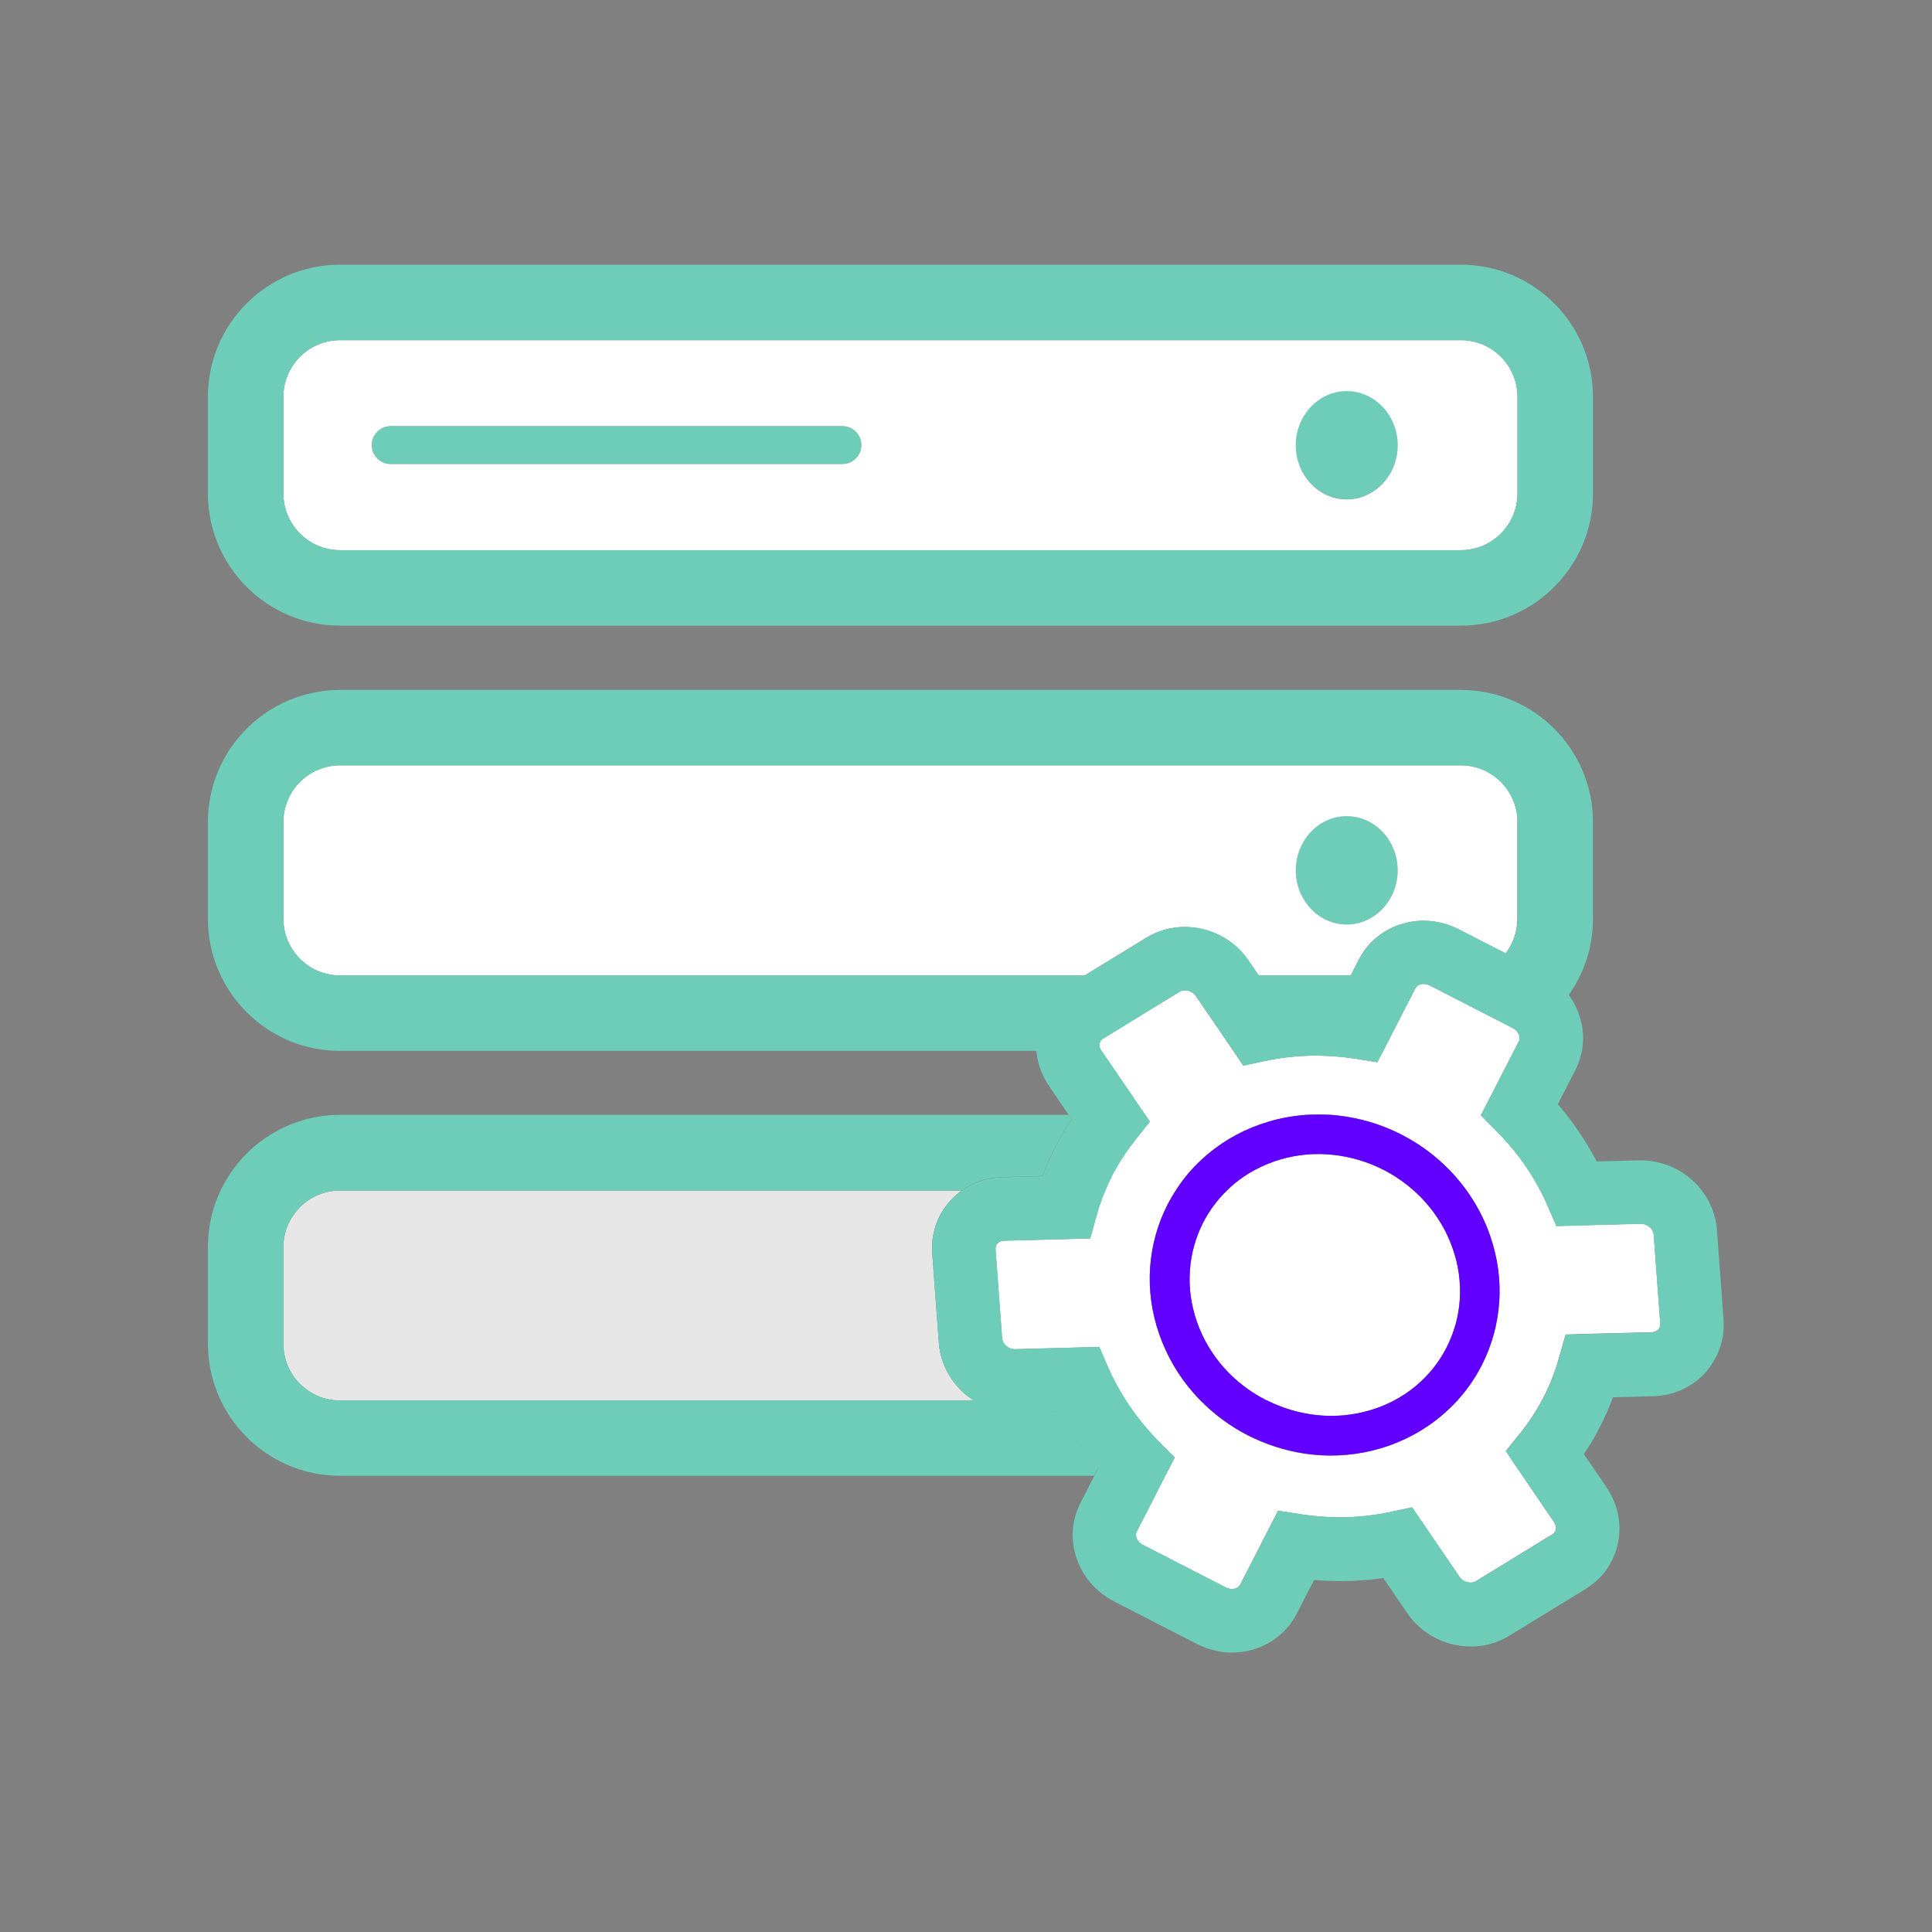
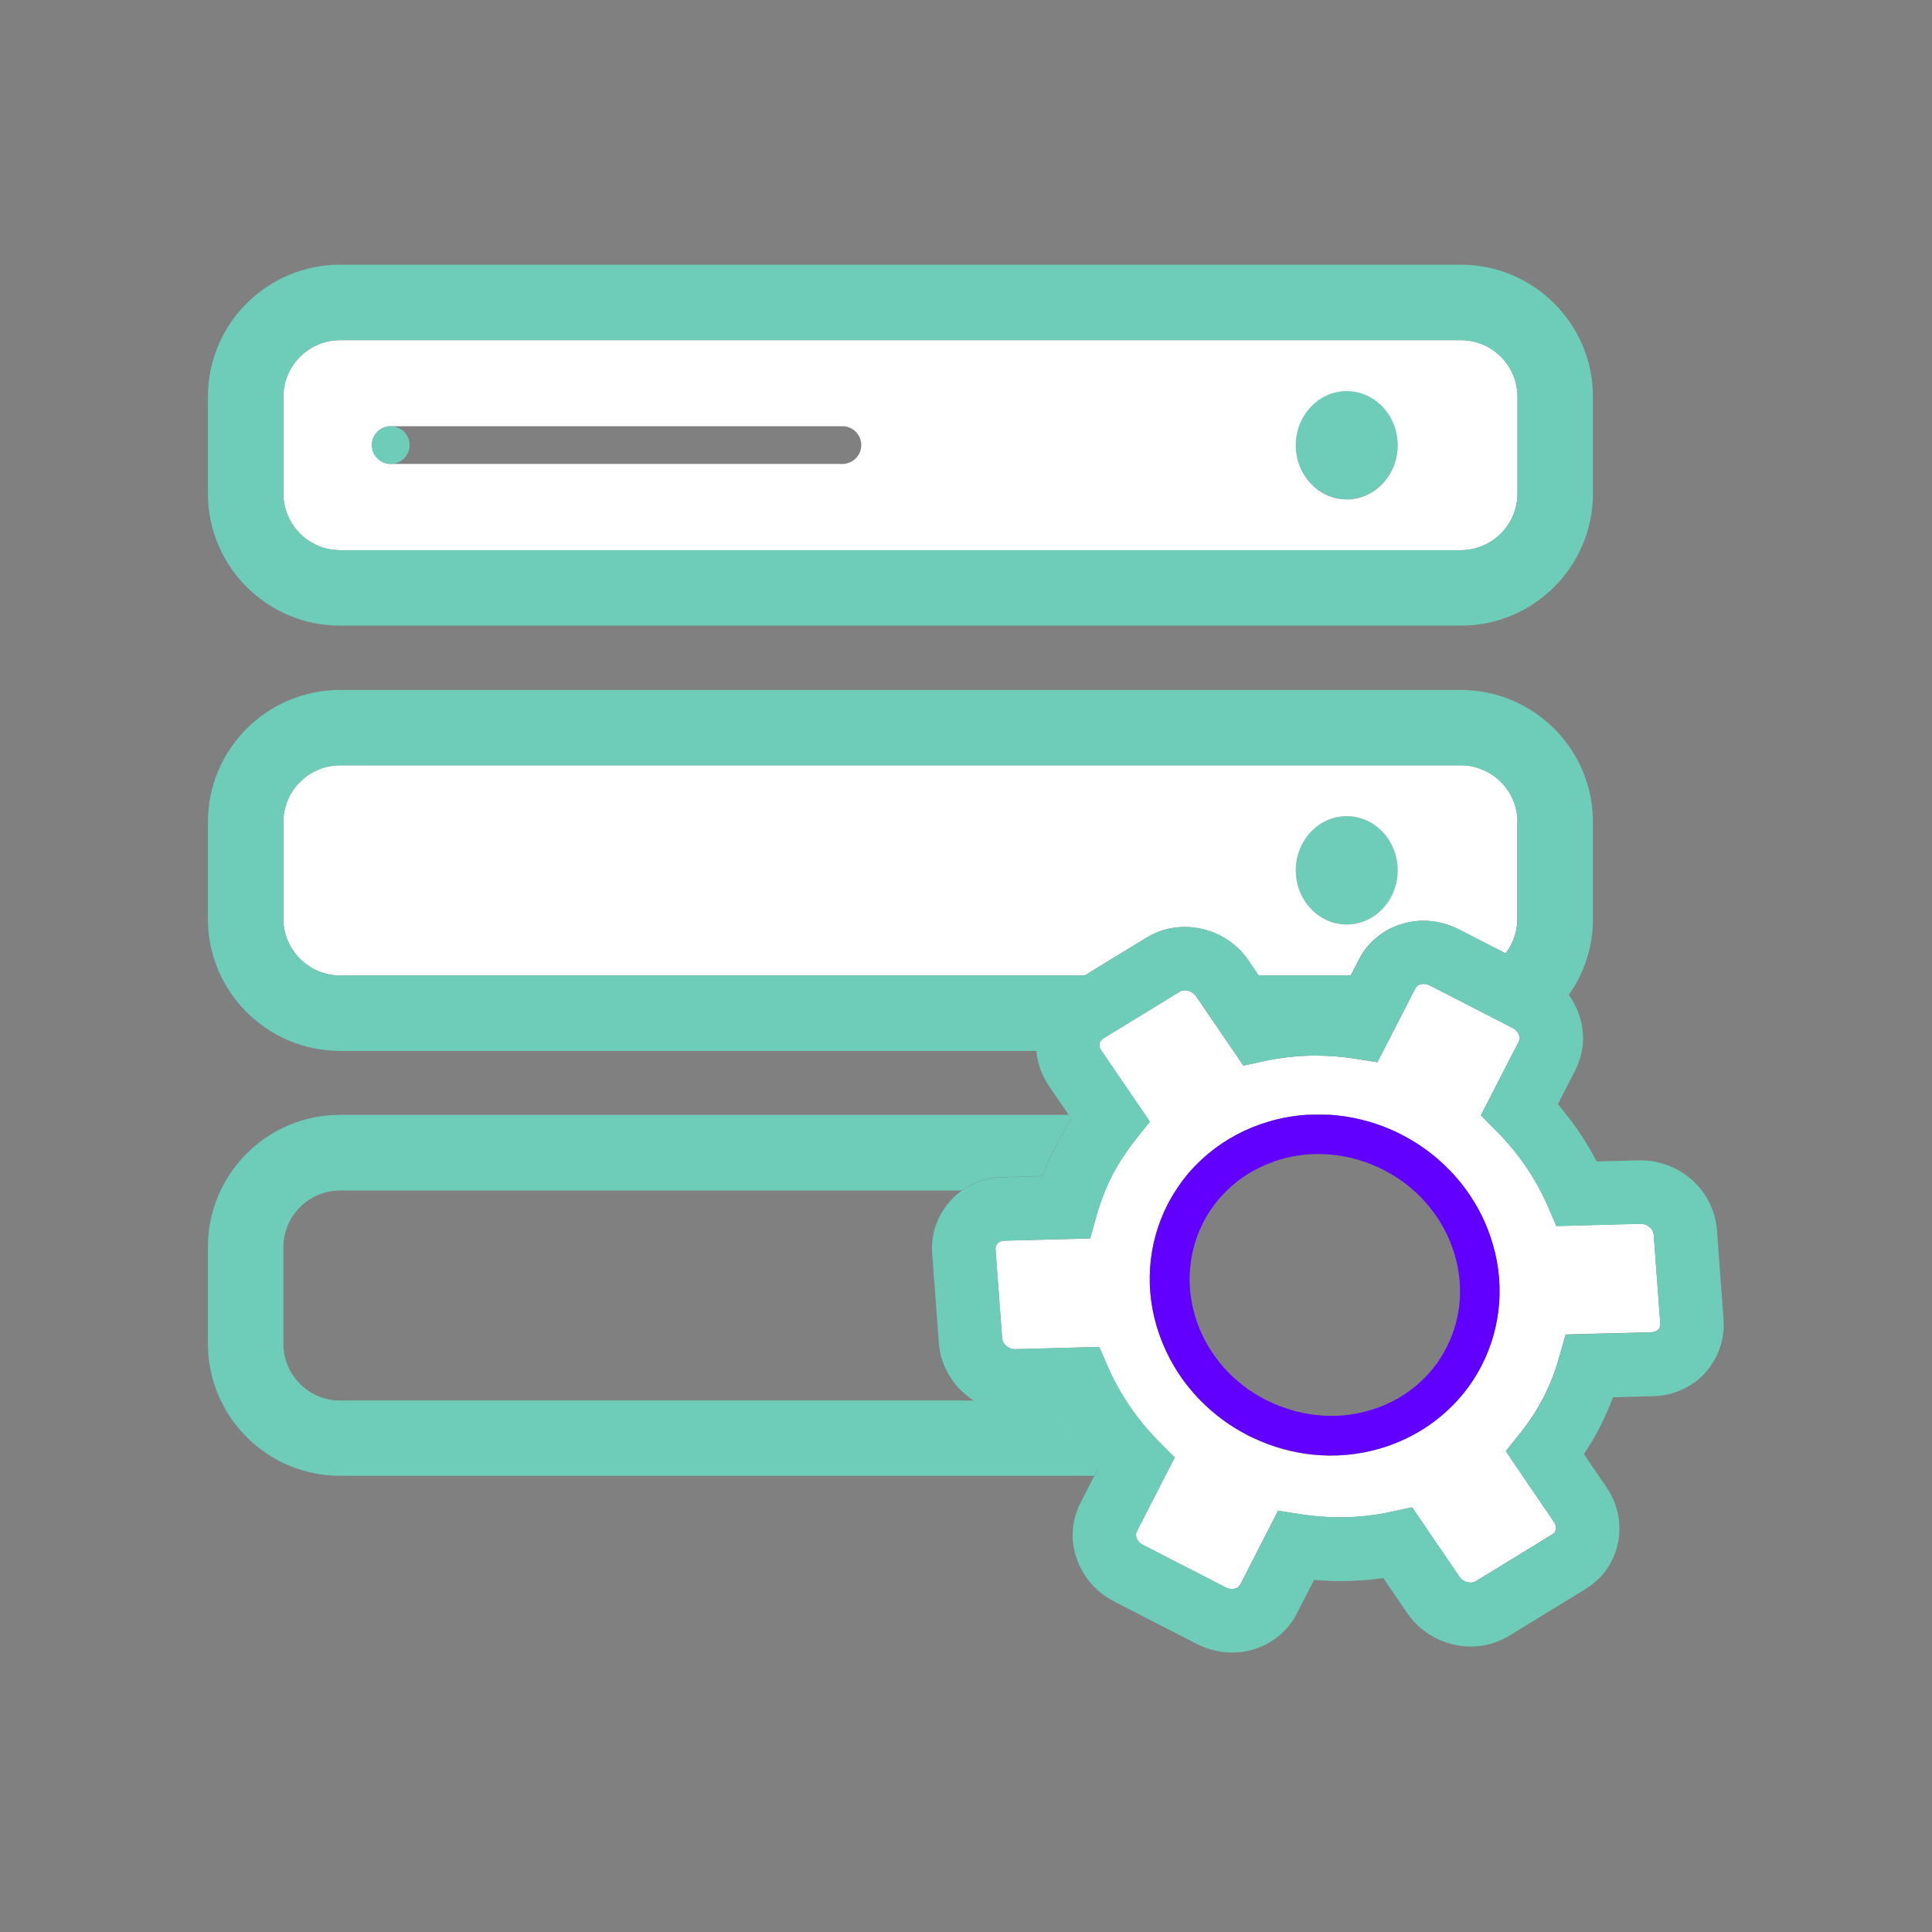
<svg xmlns="http://www.w3.org/2000/svg" width="800px" height="800px" viewBox="0 0 1024 1024" class="icon" version="1.1" fill="#000000">
  <rect x="0" y="0" width="1024" height="1024" fill="#808080" stroke="none" />
  <g id="SVGRepo_bgCarrier" stroke-width="0" />
  <g id="SVGRepo_tracerCarrier" stroke-linecap="round" stroke-linejoin="round" />
  <g id="SVGRepo_iconCarrier">
    <path d="M686.8 235.9a27 28.7 0 1 0 54 0 27 28.7 0 1 0-54 0Z" fill="#6dcdb8" />
    <path d="M686.8 461.3a27 28.7 0 1 0 54 0 27 28.7 0 1 0-54 0Z" fill="#6dcdb8" />
    <path d="M774.3 180.3H180.2c-16.5 0-30 13.5-30 30v51.3c0 16.5 13.5 30 30 30h594.1c16.5 0 30-13.5 30-30v-51.3c0-16.6-13.5-30-30-30z m-327.8 65.6H207.1c-5.5 0-10-4.5-10-10s4.5-10 10-10h239.4c5.5 0 10 4.5 10 10s-4.5 10-10 10z m267.3 18.8c-14.9 0-27-12.9-27-28.7s12.1-28.7 27-28.7 27 12.9 27 28.7-12.1 28.7-27 28.7zM804.3 435.6c0-16.5-13.5-30-30-30H180.2c-16.5 0-30 13.5-30 30V487c0 16.5 13.5 30 30 30h394.7l32.7-20c5.9-3.6 12.7-5.6 19.7-5.7h0.7c6.4 0 12.9 1.6 18.6 4.5 6.1 3.1 11.3 7.7 15.1 13.3l5.4 7.9h48.8l4.3-8.4c2.4-4.7 5.7-8.8 9.9-12.1 3.9-3.2 8.4-5.5 13.3-6.9 3.6-1.1 7.4-1.6 11.1-1.6 6.4 0 12.8 1.6 18.5 4.5l25 12.8c3.9-5.1 6.2-11.4 6.2-18.3v-51.4zM713.8 490c-14.9 0-27-12.9-27-28.7s12.1-28.7 27-28.7 27 12.9 27 28.7-12.1 28.7-27 28.7z" fill="#FFFFFF00" />
    <path d="M774.3 140.3H180.2c-38.6 0-70 31.4-70 70v51.3c0 38.6 31.4 70 70 70h594.1c38.6 0 70-31.4 70-70v-51.3c0-38.6-31.4-70-70-70z m30 121.3c0 16.5-13.5 30-30 30H180.2c-16.5 0-30-13.5-30-30v-51.3c0-16.5 13.5-30 30-30h594.1c16.5 0 30 13.5 30 30v51.3z" fill="#6dcdb8" />
-     <path d="M446.5 225.9H207.1c-5.5 0-10 4.5-10 10s4.5 10 10 10h239.4c5.5 0 10-4.5 10-10s-4.5-10-10-10z" fill="#6dcdb8" />
-     <path d="M504.5 731.1c-4-5.8-6.4-12.4-6.9-19.4l-3.5-47.3c-0.8-10.4 2.6-20.3 9.5-27.9 1.9-2.1 3.9-3.9 6.1-5.5H180.2c-16.5 0-30 13.5-30 30v51.3c0 16.5 13.5 30 30 30h336.1c-4.7-2.9-8.7-6.7-11.8-11.2z" fill="#E6E6E6" />
+     <path d="M446.5 225.9H207.1c-5.5 0-10 4.5-10 10s4.5 10 10 10c5.5 0 10-4.5 10-10s-4.5-10-10-10z" fill="#6dcdb8" />
    <path d="M569.8 762.3c-3.1-4.6-5.9-9.4-8.5-14.3l-22.4 0.6h-1c-6.4 0-12.8-1.5-18.5-4.5-1.1-0.5-2.1-1.1-3.1-1.8H180.2c-16.5 0-30-13.5-30-30V661c0-16.5 13.5-30 30-30h329.5c1.9-1.4 4-2.6 6.2-3.6 4.8-2.2 10-3.4 15.4-3.5l21.3-0.6c0.4-1.1 0.8-2.1 1.2-3.2 1.7-4.2 3.5-8.4 5.6-12.3 2.5-4.9 5.4-9.8 8.6-14.6l-1.5-2.3H180.2c-38.6 0-70 31.4-70 70v51.3c0 38.6 31.4 70 70 70h399.7l2-3.9c-4.4-5-8.4-10.4-12.1-16z" fill="#6dcdb8" />
-     <path d="M769.9 661.6c-3.2-9-8-17.2-14.4-24.4-2-2.2-4-4.2-6.2-6.2-4.8-4.2-10.1-7.9-15.9-10.9-8.4-4.3-17.4-7-26.7-8-9.6-1-19.1-0.2-28.3 2.5-4.7 1.4-9.1 3.2-13.3 5.5-3.9 2.1-7.7 4.6-11.1 7.5-1.3 1.1-2.5 2.2-3.7 3.4-5.1 5-9.3 10.7-12.6 17-4 7.9-6.4 16.3-7 25.2-0.7 9.2 0.6 18.4 3.7 27.4 3.2 9 8 17.2 14.4 24.4 6.2 7 13.7 12.7 22.1 17 0.2 0.1 0.4 0.2 0.7 0.3 8.3 4.1 17 6.7 26.1 7.7 9.6 1 19.1 0.2 28.3-2.5 4.5-1.3 8.7-3 12.7-5.1 4.2-2.2 8.1-4.8 11.7-7.8 6.8-5.7 12.3-12.5 16.3-20.4 4-7.9 6.4-16.3 7-25.2 0.6-9.2-0.6-18.4-3.8-27.4z" fill="#FFFFFF00" />
    <path d="M876.5 654.4c-0.1-2-1.6-3.9-3.6-5-1-0.5-2.1-0.8-3.2-0.8l-26.4 0.7-18.4 0.5-0.7-1.7-3.8-8.7c-1.6-3.8-3.4-7.4-5.4-11-5.8-10.4-13-20-21.5-28.6l-7.8-7.9-0.8-0.8L805 552c0.4-0.7 0.5-1.5 0.4-2.3-0.2-1.8-1.6-3.7-3.6-4.8l-44-22.6c-1-0.5-2.1-0.8-3.2-0.8-2 0-3.7 0.9-4.4 2.3l-17 33.1-3.2 6.1-12-1.9c-6.9-1.1-13.9-1.6-20.8-1.6-9.1 0-18.3 1-27.1 2.9l-11.1 2.4-5.3-7.8-19.8-29c-0.7-1-1.6-1.8-2.6-2.3-1-0.5-2.2-0.8-3.3-0.8-1.1 0-2.1 0.3-2.9 0.8l-40.5 24.8c-1 0.6-1.6 1.4-1.8 2.5-0.3 1.3 0 2.6 0.9 3.9l0.2 0.2 23.2 34 2.3 3.4-7.7 9.7c-4.1 5.2-7.7 10.6-10.8 16.1-0.6 1-1.1 2-1.6 3-1.3 2.5-2.5 5.2-3.6 7.9-1.8 4.3-3.3 8.7-4.6 13.3l-3.3 11.9-45.5 1.2c-1.5 0-2.8 0.6-3.7 1.5-0.7 0.8-1 1.8-1 2.9l3.5 47.3c0.1 2 1.6 3.9 3.6 5 1 0.5 2.1 0.8 3.2 0.8l44.7-1.2 4.5 10.4c2.7 6.3 6 12.3 9.7 18.1 4.6 7.1 9.9 13.8 15.8 20 0.5 0.5 1 1 1.4 1.5l8.6 8.6-5.1 9.9-15 29.3c-0.7 1.4-0.4 2.8-0.1 3.6 0.6 1.5 1.7 2.7 3.3 3.5l44 22.6c1 0.5 2.1 0.8 3.2 0.8 2 0 3.7-0.9 4.4-2.3l20.1-39.2 12 1.9c6.9 1.1 13.9 1.6 20.8 1.6 9.1 0 18.3-1 27.1-2.9l11.1-2.4 25.1 36.8c0.7 1 1.6 1.8 2.6 2.3 1 0.5 2.2 0.8 3.3 0.8 1.1 0 2.1-0.3 2.9-0.8l40.5-24.8c1-0.6 1.6-1.4 1.8-2.5 0.3-1.6-0.3-3-0.9-3.9l-20.9-30.7-4.7-7 7.2-9 0.5-0.6c4.9-6.1 9-12.5 12.4-19.1 2.3-4.4 4.3-9.2 6-14.1 0.8-2.3 1.6-4.7 2.2-7.1l3.4-11.9 14.4-0.4 31.1-0.8c1.5 0 2.8-0.6 3.7-1.5 0.7-0.8 1-1.8 1-2.9l-3.5-47.3zM661.3 760.7c-9.4-4.8-17.8-11-25-18.4-1.1-1.1-2.1-2.2-3.2-3.4-8.3-9.3-14.5-19.9-18.6-31.5-4.1-11.7-5.7-23.7-4.9-35.8 0.8-11.7 3.9-22.9 9.3-33.3 1.3-2.6 2.7-5 4.3-7.4 2.5-3.8 5.3-7.5 8.3-10.9 2.8-3.1 5.8-6 9-8.6 9.3-7.7 20-13.4 31.9-16.9 6.5-1.9 13.1-3.1 19.8-3.6 4.4-0.3 8.8-0.3 13.3 0l3.3 0.3c11.9 1.3 23.4 4.7 34.1 10.2 9.5 4.9 18 11.1 25.3 18.7 1 1 1.9 2 2.9 3.1 2.3 2.6 4.4 5.2 6.4 8 5.2 7.2 9.3 15.1 12.2 23.5 4.1 11.7 5.7 23.7 4.9 35.8-0.8 11.7-3.9 22.9-9.3 33.3-3.5 6.8-7.8 13-12.9 18.6-2.7 3-5.6 5.7-8.7 8.3-5.6 4.6-11.7 8.5-18.2 11.7-4.4 2.1-8.9 3.9-13.7 5.3-11.8 3.5-24.1 4.6-36.4 3.3-10.7-1.1-21-4-30.7-8.6-1.1-0.6-2.2-1.1-3.4-1.7z" fill="#FFFFFF00" />
    <path d="M913.5 699.2l-3.5-47.3c-0.5-6.9-2.9-13.6-6.9-19.4-3.8-5.5-9-10-14.9-13-5.7-2.9-12.1-4.5-18.5-4.5h-1l-22.4 0.6c-5.7-10.8-12.6-21-20.6-30.4l9.2-17.9c2.4-4.7 3.8-9.8 4.1-15.1 0.3-5-0.5-10-2.2-14.8-1.3-3.6-3.1-7-5.3-10.1 8.1-11.4 12.8-25.3 12.8-40.3v-51.3c0-38.6-31.4-70-70-70H180.2c-38.6 0-70 31.4-70 70V487c0 38.6 31.4 70 70 70h369.1c0.1 1.4 0.3 2.7 0.6 4.1 1 5.2 3.1 10.1 6.1 14.5l10.5 15.4 1.5 2.3c-3.2 4.8-6.1 9.6-8.6 14.6-2 3.9-3.9 8.1-5.6 12.3-0.4 1.1-0.8 2.1-1.2 3.2l-21.3 0.6c-5.4 0.1-10.6 1.3-15.4 3.5-2.2 1-4.3 2.2-6.2 3.6-2.2 1.6-4.3 3.4-6.1 5.5-6.9 7.7-10.3 17.6-9.5 27.9l3.5 47.3c0.5 6.9 2.9 13.6 6.9 19.4 3.1 4.5 7.2 8.3 11.8 11.3 1 0.6 2 1.2 3.1 1.8 5.7 2.9 12.1 4.5 18.5 4.5h1l22.4-0.6c2.6 4.9 5.4 9.7 8.5 14.3 3.7 5.6 7.7 10.9 12.1 16.1l-2 3.9-7.2 14c-2.4 4.7-3.8 9.8-4.1 15.1-0.3 5 0.5 10 2.2 14.8 3.4 9.7 10.4 17.6 19.7 22.4l44 22.6c5.8 2.9 12.2 4.5 18.5 4.5 3.8 0 7.5-0.5 11.1-1.6 4.9-1.4 9.4-3.8 13.3-6.9 4.1-3.3 7.5-7.4 9.9-12.1l9.2-17.9c4.6 0.4 9.2 0.6 13.8 0.6 7.7 0 15.3-0.5 22.9-1.6l12.6 18.5c3.8 5.6 9 10.2 15.1 13.3 5.7 2.9 12.2 4.5 18.6 4.5h0.7c7-0.1 13.8-2.1 19.7-5.7l40.5-24.8c8.9-5.4 14.9-14 17.1-24.1 1.1-5 1.1-10.2 0.1-15.3-1-5.2-3.1-10.1-6.1-14.5l-12-17.6c3.2-4.8 6.1-9.6 8.6-14.6 2.5-4.9 4.8-10.1 6.8-15.5l21.3-0.6c5.4-0.1 10.6-1.3 15.4-3.5 4.7-2.2 8.9-5.2 12.3-9 7-8 10.4-17.9 9.6-28.3zM150.2 487v-51.3c0-16.5 13.5-30 30-30h594.1c16.5 0 30 13.5 30 30V487c0 6.9-2.3 13.2-6.2 18.3l-25-12.8c-5.8-2.9-12.2-4.5-18.5-4.5-3.8 0-7.5 0.5-11.1 1.6-4.9 1.4-9.4 3.8-13.3 6.9-4.1 3.3-7.5 7.4-9.9 12.1L716 517h-48.8l-5.4-7.9c-3.8-5.6-9-10.2-15.1-13.3-5.8-2.9-12.2-4.5-18.6-4.5h-0.7c-7 0.1-13.8 2.1-19.7 5.7L575 517H180.2c-16.5 0-30-13.5-30-30z m728.9 217.7c-0.9 1-2.1 1.5-3.7 1.5l-31.1 0.8-14.4 0.4-3.4 11.9c-0.7 2.4-1.4 4.8-2.2 7.1-1.7 4.9-3.7 9.7-6 14.1-3.3 6.5-7.5 12.9-12.4 19.1l-0.5 0.6-7.2 9 4.7 7 20.9 30.7c0.6 0.9 1.2 2.3 0.9 3.9-0.2 1-0.9 1.9-1.8 2.5L782.4 838c-0.8 0.5-1.8 0.8-2.9 0.8-1.1 0-2.2-0.3-3.3-0.8-1.1-0.5-2-1.3-2.6-2.3l-25.1-36.8-11.1 2.4c-8.9 1.9-18 2.9-27.1 2.9-6.9 0-13.9-0.6-20.8-1.6l-12-1.9-20.1 39.2c-0.7 1.4-2.4 2.3-4.4 2.3-1.1 0-2.2-0.3-3.2-0.8l-44-22.6c-1.6-0.8-2.7-2.1-3.3-3.5-0.3-0.7-0.6-2.2 0.1-3.6l15-29.3 5.1-9.9-8.6-8.6c-0.5-0.5-1-1-1.4-1.5-6-6.2-11.3-12.9-15.8-20-3.7-5.8-7-11.8-9.7-18.1l-4.5-10.4-44.7 1.2c-1.1 0-2.2-0.3-3.2-0.8-2.1-1.1-3.5-3-3.6-5l-3.5-47.3c-0.1-1.1 0.2-2.1 1-2.9 0.9-1 2.1-1.5 3.7-1.5l45.5-1.2 3.3-11.9c1.3-4.6 2.8-9.1 4.6-13.3 1.1-2.7 2.3-5.3 3.6-7.9 0.5-1 1.1-2 1.6-3 3-5.5 6.7-10.9 10.8-16.1l7.7-9.7-2.3-3.4-23.2-34-0.2-0.2c-0.9-1.3-1.2-2.6-0.9-3.9 0.2-1 0.9-1.9 1.8-2.5l40.5-24.8c0.8-0.5 1.8-0.8 2.9-0.8 1.1 0 2.2 0.3 3.3 0.8 1.1 0.5 2 1.3 2.6 2.3l19.8 29 5.3 7.8 11.1-2.4c8.9-1.9 18-2.9 27.1-2.9 6.9 0 13.9 0.6 20.8 1.6l12 1.9 3.1-6.1 17-33.1c0.7-1.4 2.4-2.3 4.4-2.3 1.1 0 2.2 0.3 3.2 0.8l44 22.6c2 1 3.4 2.9 3.6 4.8 0.1 0.8 0 1.6-0.4 2.3l-20.1 39.2 0.8 0.8 7.8 7.9c8.6 8.7 15.8 18.2 21.5 28.6 2 3.6 3.8 7.2 5.4 11l3.8 8.7 0.7 1.7 18.4-0.5 26.4-0.7c1.1 0 2.2 0.3 3.2 0.8 2.1 1.1 3.5 3 3.6 5l3.5 47.3c0.1 1.1-0.2 2.1-0.9 2.9z" fill="#6dcdb8" />
-     <path d="M692.2 591h13.3c-4.5-0.3-8.9-0.3-13.3 0z" fill="#6100ff" />
    <path d="M789.7 654.7c-2.9-8.4-7.1-16.3-12.2-23.5-2-2.8-4.1-5.4-6.4-8-0.9-1-1.9-2.1-2.9-3.1-7.3-7.5-15.8-13.8-25.3-18.7-10.7-5.5-22.2-8.9-34.1-10.2l-3.3-0.3h-13.3c-6.7 0.5-13.3 1.6-19.8 3.6-11.9 3.5-22.6 9.2-31.9 16.9-3.2 2.7-6.2 5.6-9 8.6-3.1 3.4-5.8 7-8.3 10.9-1.5 2.4-3 4.9-4.3 7.4-5.3 10.4-8.4 21.6-9.3 33.3-0.9 12.1 0.8 24.1 4.9 35.8 4.1 11.6 10.3 22.2 18.6 31.5 1 1.2 2.1 2.3 3.2 3.4 7.3 7.4 15.7 13.6 25 18.4 1.1 0.6 2.2 1.1 3.4 1.6 9.8 4.5 20.1 7.4 30.7 8.6 12.3 1.3 24.6 0.2 36.4-3.3 4.8-1.4 9.3-3.2 13.7-5.3 6.5-3.1 12.6-7 18.2-11.7 3.1-2.6 6-5.4 8.7-8.3 5.1-5.6 9.4-11.8 12.9-18.6 5.3-10.4 8.4-21.6 9.3-33.3 0.9-12-0.8-24-4.9-35.7z m-16 34.3c-0.6 8.8-3 17.3-7 25.2-4 7.9-9.5 14.7-16.3 20.4-3.6 3-7.5 5.6-11.7 7.8-4 2.1-8.2 3.8-12.7 5.1-9.2 2.7-18.7 3.6-28.3 2.5-9.1-1-17.8-3.6-26.1-7.7-0.2-0.1-0.4-0.2-0.7-0.3-8.4-4.3-15.9-10.1-22.1-17-6.4-7.2-11.3-15.4-14.4-24.4-3.1-9-4.4-18.2-3.7-27.4 0.6-8.8 3-17.3 7-25.2 3.3-6.4 7.5-12.1 12.6-17 1.2-1.2 2.4-2.3 3.7-3.4 3.4-2.9 7.2-5.4 11.1-7.5 4.2-2.2 8.6-4.1 13.3-5.5 9.2-2.7 18.7-3.6 28.3-2.5 9.3 1 18.3 3.7 26.7 8 5.8 3 11.1 6.6 15.9 10.9 2.2 1.9 4.3 4 6.2 6.2 6.4 7.2 11.3 15.4 14.4 24.4 3.2 9 4.4 18.2 3.8 27.4z" fill="#6100ff" />
  </g>
</svg>